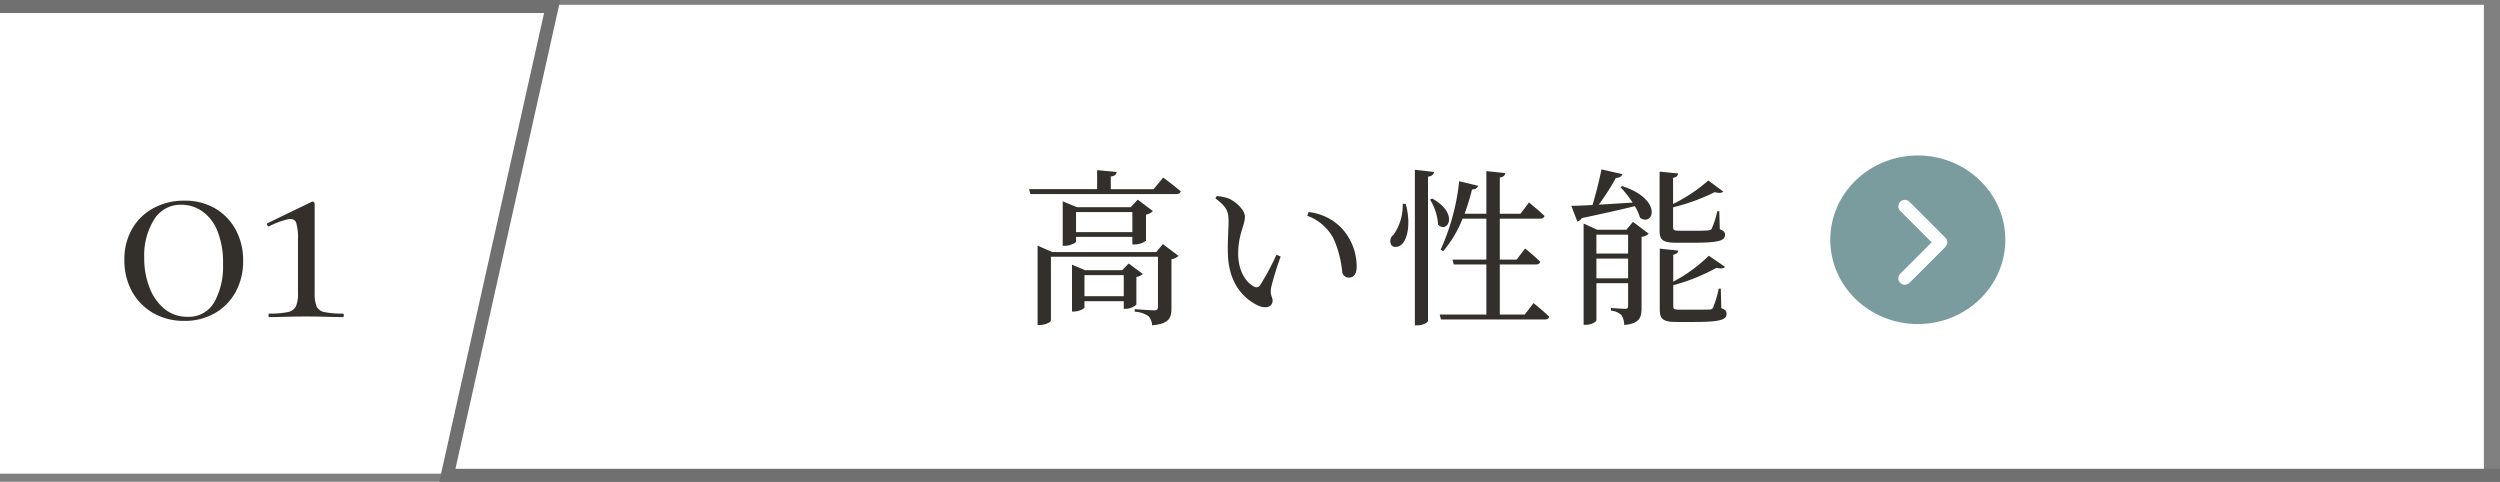
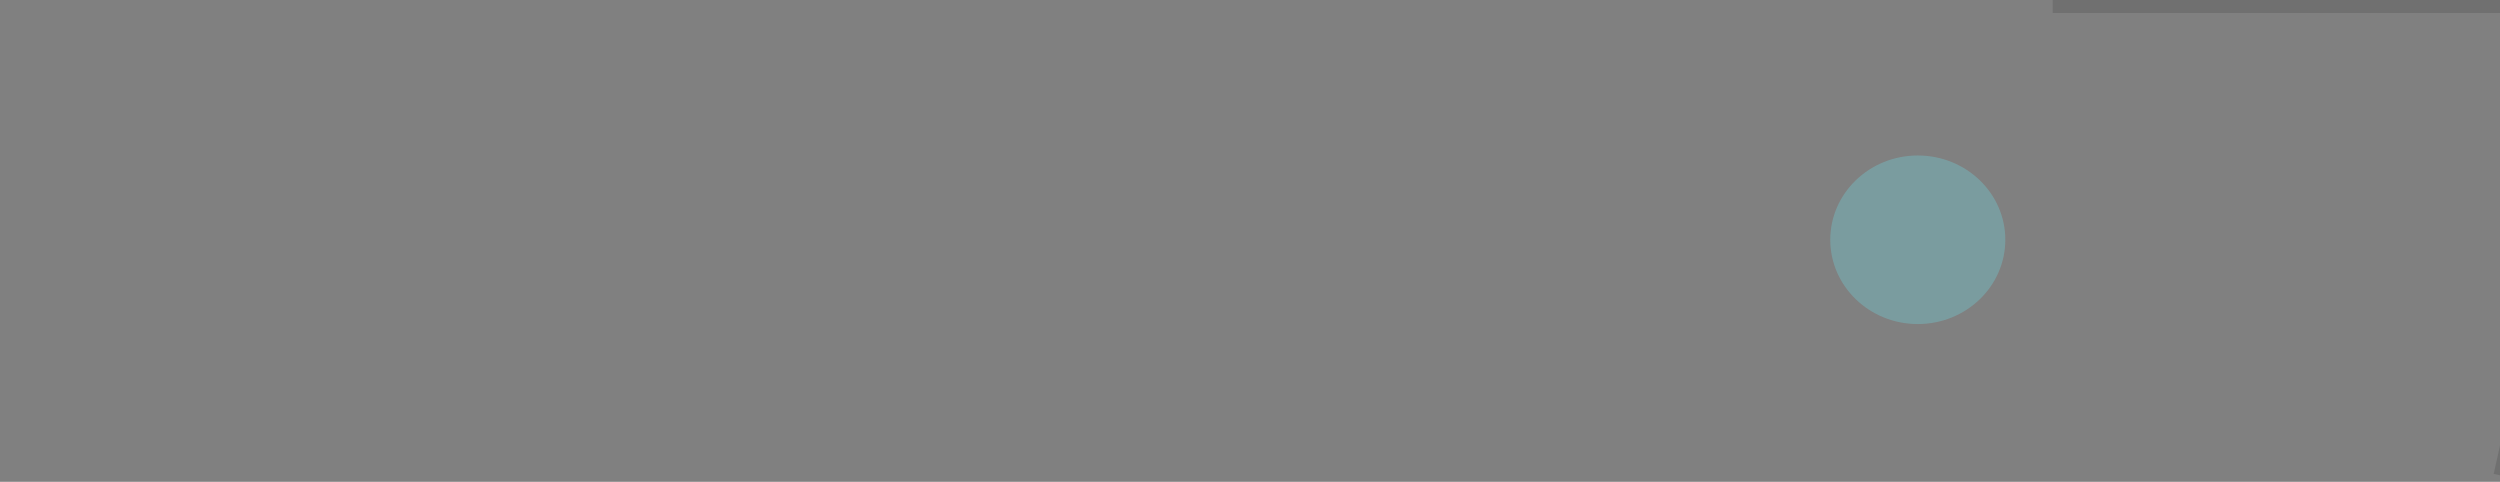
<svg xmlns="http://www.w3.org/2000/svg" width="385.606" height="74.312" viewBox="0 0 385.606 74.312">
  <rect x="0" y="0" width="385.606" height="74.312" fill="#808080" stroke="none" />
  <g id="グループ_19884" data-name="グループ 19884" transform="translate(-328.161 -3468.018)">
    <g id="グループ_19883" data-name="グループ 19883">
-       <path id="パス_115179" data-name="パス 115179" d="M58.157,0H355.29V72.32H41.105Z" transform="translate(355.991 3468.756)" fill="#fff" />
-       <path id="パス_115184" data-name="パス 115184" d="M16.234,0H85.283V72.32H0Z" transform="translate(413.444 3541.076) rotate(180)" fill="#fff" />
-     </g>
-     <path id="パス_115311" data-name="パス 115311" d="M10.8.585A9.368,9.368,0,0,1,6.008-.63,8.593,8.593,0,0,1,2.745-3.96a9.873,9.873,0,0,1-1.17-4.86,9.4,9.4,0,0,1,1.17-4.748A8.368,8.368,0,0,1,6.03-16.785a9.78,9.78,0,0,1,4.815-1.17,9.139,9.139,0,0,1,4.725,1.192,8.457,8.457,0,0,1,3.173,3.285A9.8,9.8,0,0,1,19.89-8.685a9.8,9.8,0,0,1-1.147,4.793,8.409,8.409,0,0,1-3.2,3.285A9.261,9.261,0,0,1,10.8.585Zm.5-.63a4.5,4.5,0,0,0,4.14-2.25,11.258,11.258,0,0,0,1.35-5.85,12.945,12.945,0,0,0-.9-5.22,6.739,6.739,0,0,0-2.363-2.993,5.638,5.638,0,0,0-3.172-.967,4.765,4.765,0,0,0-4.208,2.3A10.458,10.458,0,0,0,4.635-9.18,12.452,12.452,0,0,0,5.468-4.5,7.815,7.815,0,0,0,7.785-1.238,5.435,5.435,0,0,0,11.3-.045ZM23.94,0q-.135,0-.135-.27t.135-.27a13.253,13.253,0,0,0,2.813-.225,1.733,1.733,0,0,0,1.282-.9,4.854,4.854,0,0,0,.315-1.98v-8.37a8.07,8.07,0,0,0-.27-2.52q-.27-.72-1.237-.562A12.5,12.5,0,0,0,23.9-14q-.18.045-.292-.2t.067-.293l6.8-3.285a.25.25,0,0,1,.315.045.389.389,0,0,1,.135.27V-3.645a5.191,5.191,0,0,0,.292,1.98,1.649,1.649,0,0,0,1.237.9A13.2,13.2,0,0,0,35.28-.54q.135,0,.135.27T35.28,0q-1.125,0-2.565-.045T29.61-.09q-1.575,0-3.038.045T23.94,0Z" transform="translate(345.771 3516.924)" fill="#332f2b" />
-     <path id="パス_115191" data-name="パス 115191" d="M-13465.234-4557.67h-316.606l16.171-72.312h-85.17" transform="translate(14179.001 8099)" fill="none" stroke="#707070" stroke-width="2" />
+       </g>
+     <path id="パス_115191" data-name="パス 115191" d="M-13465.234-4557.67l16.171-72.312h-85.17" transform="translate(14179.001 8099)" fill="none" stroke="#707070" stroke-width="2" />
    <g id="グループ_19893" data-name="グループ 19893" transform="translate(-12.341)">
      <g id="グループ_19892" data-name="グループ 19892" transform="translate(-200.194 10)">
        <ellipse id="楕円形_648" data-name="楕円形 648" cx="13.5" cy="13" rx="13.5" ry="13" transform="translate(823.001 3482)" fill="#7a9c9f" />
-         <path id="パス_115195" data-name="パス 115195" d="M-13342.5-4609.158l5.551,5.551-5.551,5.551" transform="translate(14177.001 8099)" fill="none" stroke="#fff" stroke-linecap="round" stroke-linejoin="round" stroke-width="2" />
      </g>
-       <path id="パス_115310" data-name="パス 115310" d="M-45.188-2.392v-3.25h6.058v3.25Zm8.008-2.964a1.843,1.843,0,0,0,.988-.468l-2.184-1.612-.988,1.04h-5.72l-2.028-.858V-.026h.286c.78,0,1.638-.442,1.638-.624v-.962h6.058v1.17h.312a2.551,2.551,0,0,0,1.638-.65ZM-34.112-9.2H-50.154l-2.262-.988V2.054h.338c.858,0,1.716-.468,1.716-.676V-8.476h16.51V-.728c0,.338-.13.52-.572.52C-35-.208-37.44-.39-37.44-.39V0a4.039,4.039,0,0,1,2.132.7,2.176,2.176,0,0,1,.546,1.4c2.652-.234,2.99-1.144,2.99-2.626V-8.086a2.122,2.122,0,0,0,1.092-.52l-2.418-1.82Zm-12.376-3.068v-3.094H-37.8v3.094Zm9.022,1.9a3,3,0,0,0,1.768-.572v-4.03a1.938,1.938,0,0,0,1.066-.546l-2.34-1.768-1.092,1.17h-8.268l-2.21-.91v6.864h.312c.832,0,1.742-.468,1.742-.65v-.728H-37.8v1.17Zm2.938-8.528h-6.6v-1.95c.624-.078.858-.338.91-.7l-3.016-.286V-18.9h-10.5l.208.754h22.49c.39,0,.624-.13.7-.416-1.04-.884-2.7-2.132-2.7-2.132ZM-23.062-8.814c.156,4.758,2.756,7.046,4.81,7.93,1.222.494,2.08.026,2.08-.806,0-.65-.416-.728-.234-2A43.627,43.627,0,0,1-14.924-8.5l-.65-.286A39.167,39.167,0,0,1-18.1-4.082a.667.667,0,0,1-.936.208c-1.04-.52-2.444-2.132-2.444-5.122,0-2.834,1.04-4.42,1.04-5.616,0-1.118-1.43-2.366-2.47-2.834a7.257,7.257,0,0,0-1.872-.39l-.208.364c1.716,1.274,2.028,2.028,2.028,3.458C-22.958-12.662-23.14-10.738-23.062-8.814Zm16.3-2.444a16.585,16.585,0,0,1,1.326,5.07,1.022,1.022,0,0,0,.988.936c.832,0,1.248-.572,1.248-1.768a8.781,8.781,0,0,0-2.262-5.8,8.3,8.3,0,0,0-5.174-2.548l-.182.572A7.476,7.476,0,0,1-6.76-11.258ZM3.9-16.64a7.962,7.962,0,0,1-1.4,4.758A1.224,1.224,0,0,0,2.132-10.3c.416.572,1.4.312,1.872-.364.7-.988,1.118-3.146.364-5.954Zm1.872-5.252v24h.416c.78,0,1.612-.442,1.612-.7v-22.23c.676-.1.858-.364.936-.728Zm2.34,4.6A8.322,8.322,0,0,1,9.36-13.416c1.456,1.43,3.3-1.716-.91-4.03ZM22.724.442H18.876V-7.28h5.538c.364,0,.624-.13.7-.416-.884-.884-2.34-2.054-2.34-2.054l-1.3,1.716h-2.6v-6.318H25.09c.364,0,.6-.13.676-.416-.884-.858-2.392-2.08-2.392-2.08l-1.3,1.742h-3.2V-20.7c.6-.078.78-.312.832-.676L16.8-21.684v6.578H13.442a33.045,33.045,0,0,0,1.144-3.744c.572,0,.832-.234.936-.572l-2.912-.7A34.277,34.277,0,0,1,9.75-9.568l.39.234a17.47,17.47,0,0,0,2.99-5.018H16.8v6.318H11.57l.208.754H16.8V.442h-7.2L9.8,1.2H25.818c.364,0,.624-.13.676-.416C25.61-.1,24.076-1.326,24.076-1.326Zm11.05-5.59V-8.19h4.888v3.042Zm4.888-6.734V-8.97H33.774v-2.912Zm-.26-.754H33.9L31.8-13.6V2.028h.338c.884,0,1.638-.494,1.638-.7v-5.72h4.888V-.91c0,.338-.078.468-.442.468-.442,0-2.21-.13-2.21-.13v.416a2.6,2.6,0,0,1,1.638.7,2.892,2.892,0,0,1,.416,1.508C40.456,1.82,40.742.91,40.742-.676V-11.544a1.783,1.783,0,0,0,1.092-.494l-2.418-1.82Zm-.91-6.578a18.672,18.672,0,0,1,1.872,2.392c-1.872.1-3.666.234-5.226.312a37.147,37.147,0,0,0,2.652-4.134c.572,0,.884-.234.988-.572l-3.224-.728c-.312,1.612-.858,3.744-1.378,5.486-1.378.078-2.522.13-3.276.13l.936,2.418a1.018,1.018,0,0,0,.676-.52c3.536-.754,6.188-1.352,8.19-1.846a7.668,7.668,0,0,1,.806,1.794c2.054,1.43,3.614-2.808-2.756-4.888Zm11.258,8.58c3.926,0,4.862-.338,4.862-1.222,0-.39-.156-.624-.806-.858L52.728-15.5h-.312a13.21,13.21,0,0,1-.858,2.7c-.1.182-.26.234-.52.26a21.224,21.224,0,0,1-2.158.052H46.592c-.884,0-.988-.13-.988-.52v-3.094a30.768,30.768,0,0,0,6.422-2.34q.975.273,1.326-.078l-2.314-1.716A24.9,24.9,0,0,1,45.6-16.614v-4.03c.494-.078.754-.338.78-.676l-2.86-.286v9.048c0,1.482.442,1.924,2.626,1.924Zm4.212,7.072H52.65a16.751,16.751,0,0,1-.884,2.938.519.519,0,0,1-.546.286c-.312.026-1.17.026-2.184.026H46.644c-.884,0-1.014-.1-1.014-.52v-3.25A29.678,29.678,0,0,0,52.286-6.76c.7.156,1.118.1,1.326-.156l-2.5-1.716a23.045,23.045,0,0,1-5.486,4v-4.16c.494-.078.754-.338.78-.624l-2.86-.312V-.39c0,1.534.468,1.976,2.652,1.976H48.88c4.056,0,4.966-.364,4.966-1.248,0-.416-.156-.65-.806-.884Z" transform="translate(552.961 3516.093)" fill="#332f2b" />
    </g>
  </g>
</svg>